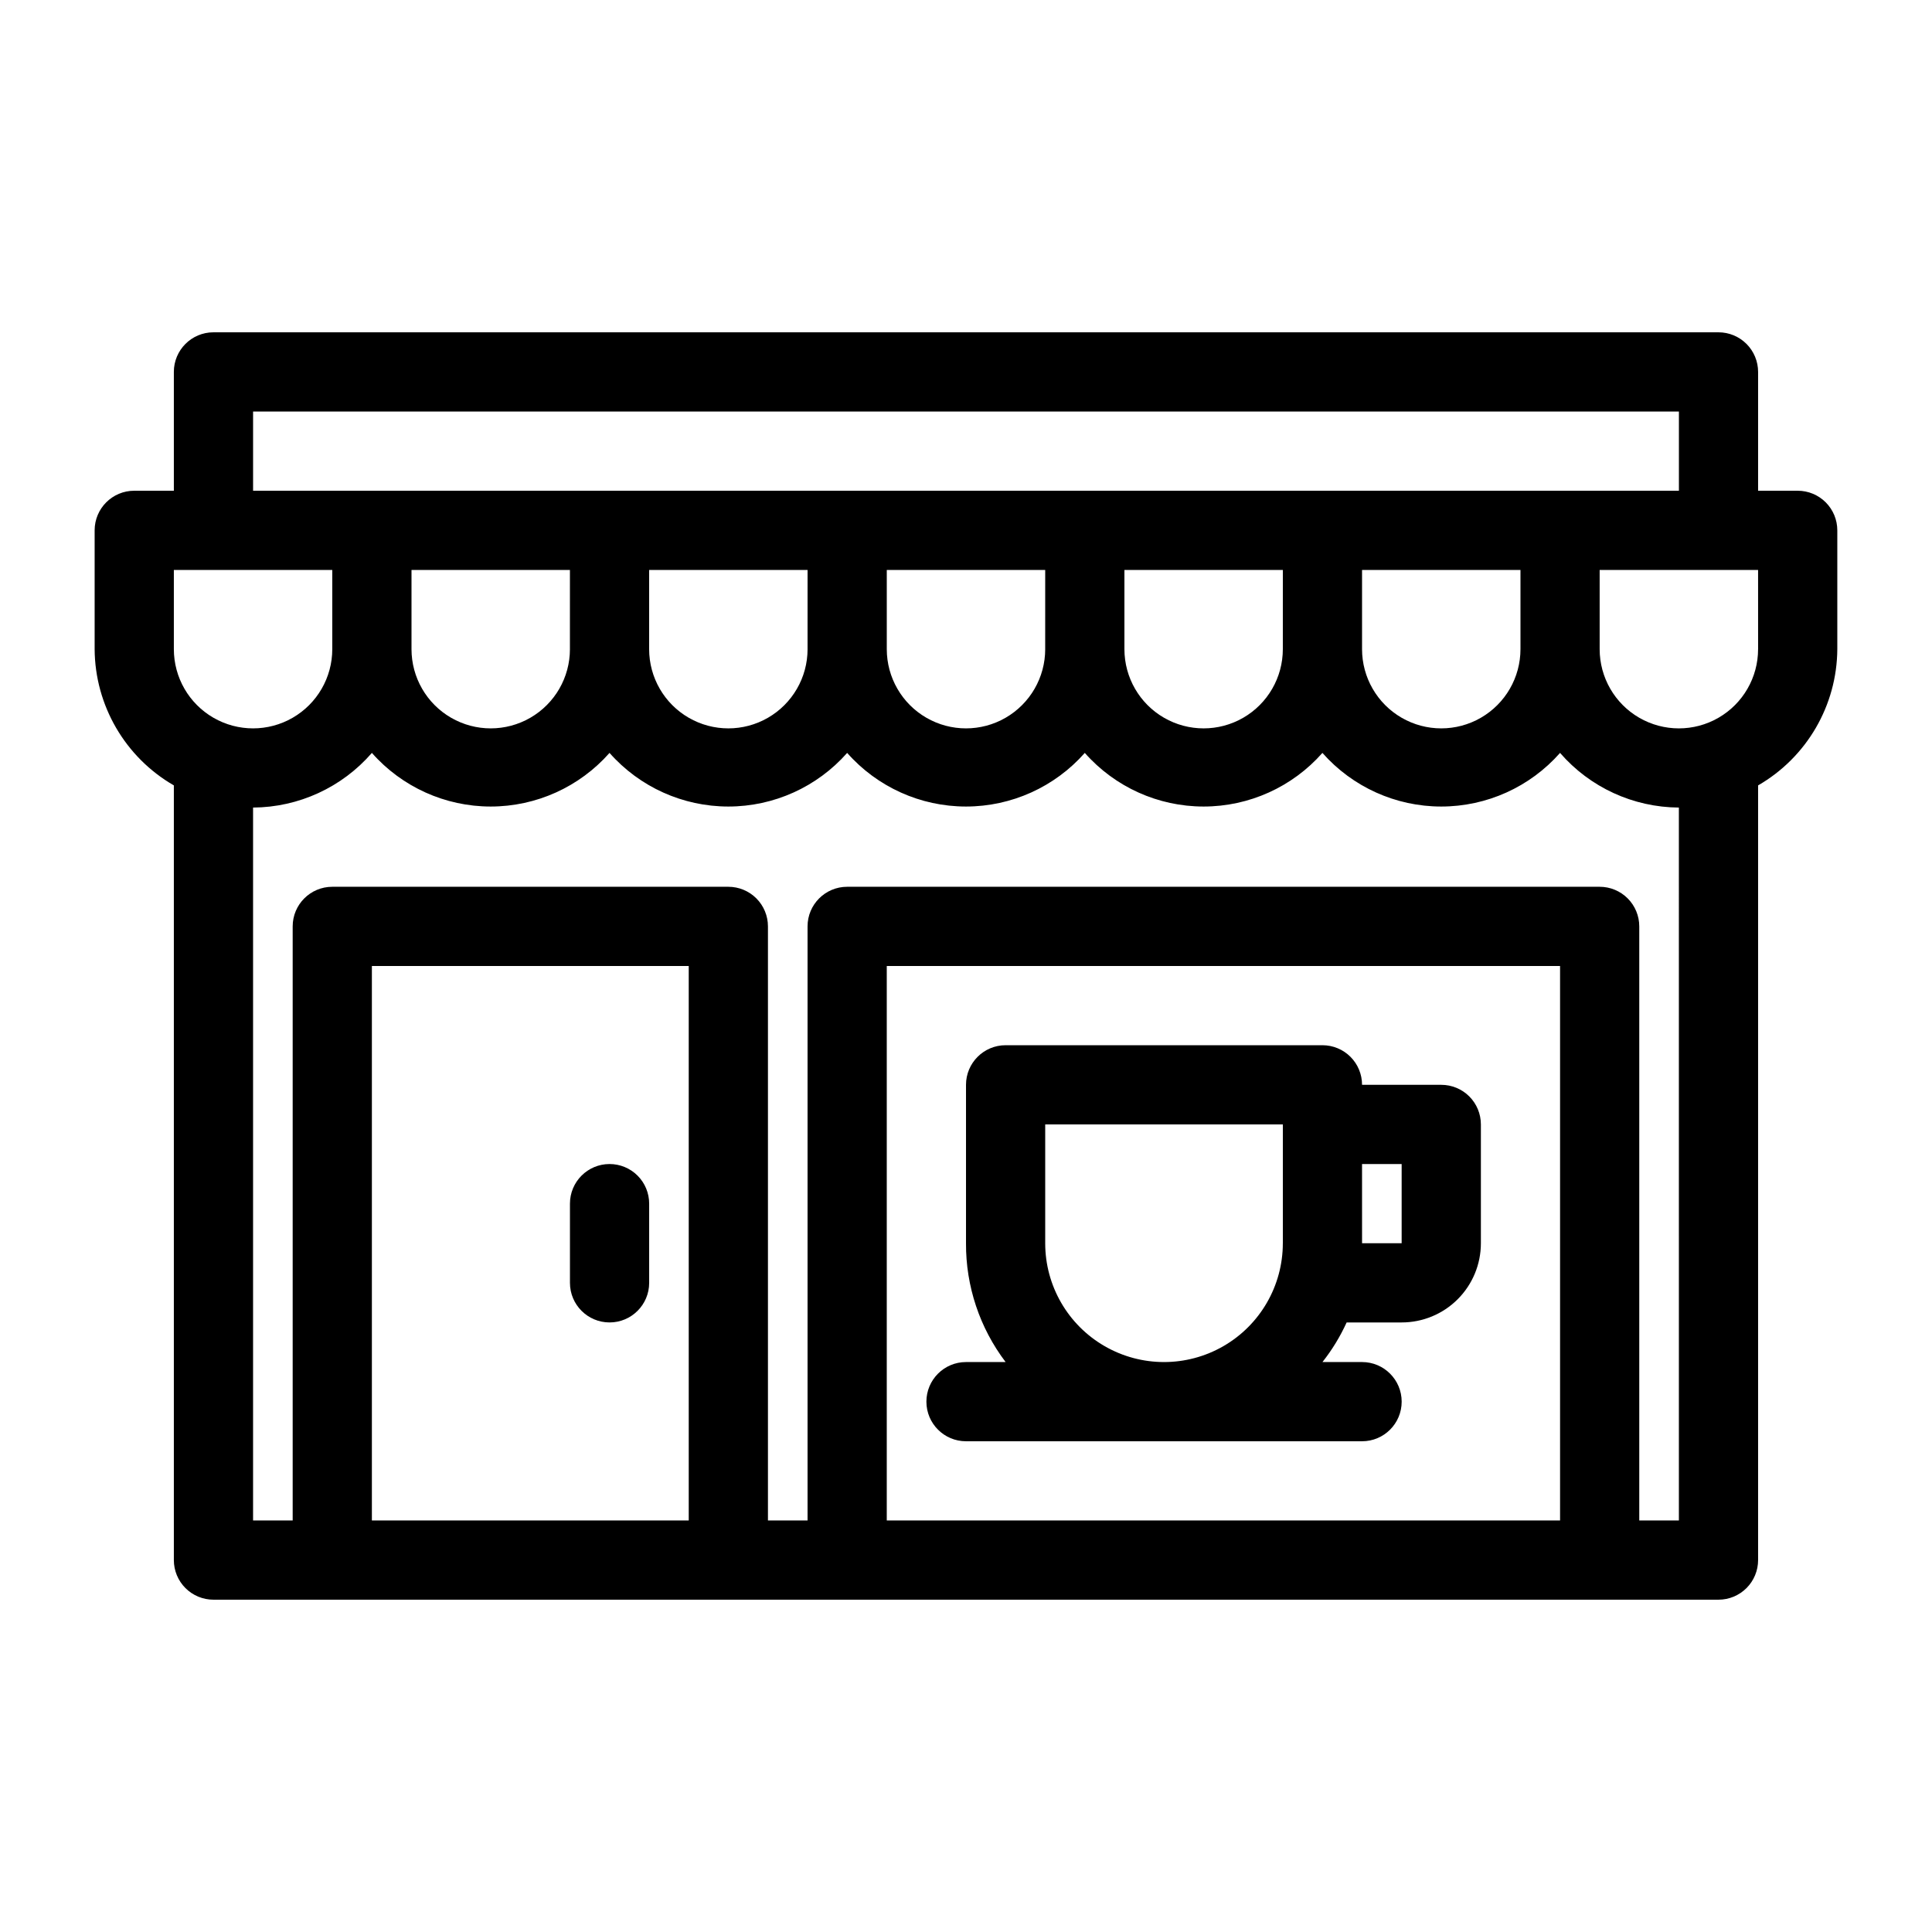
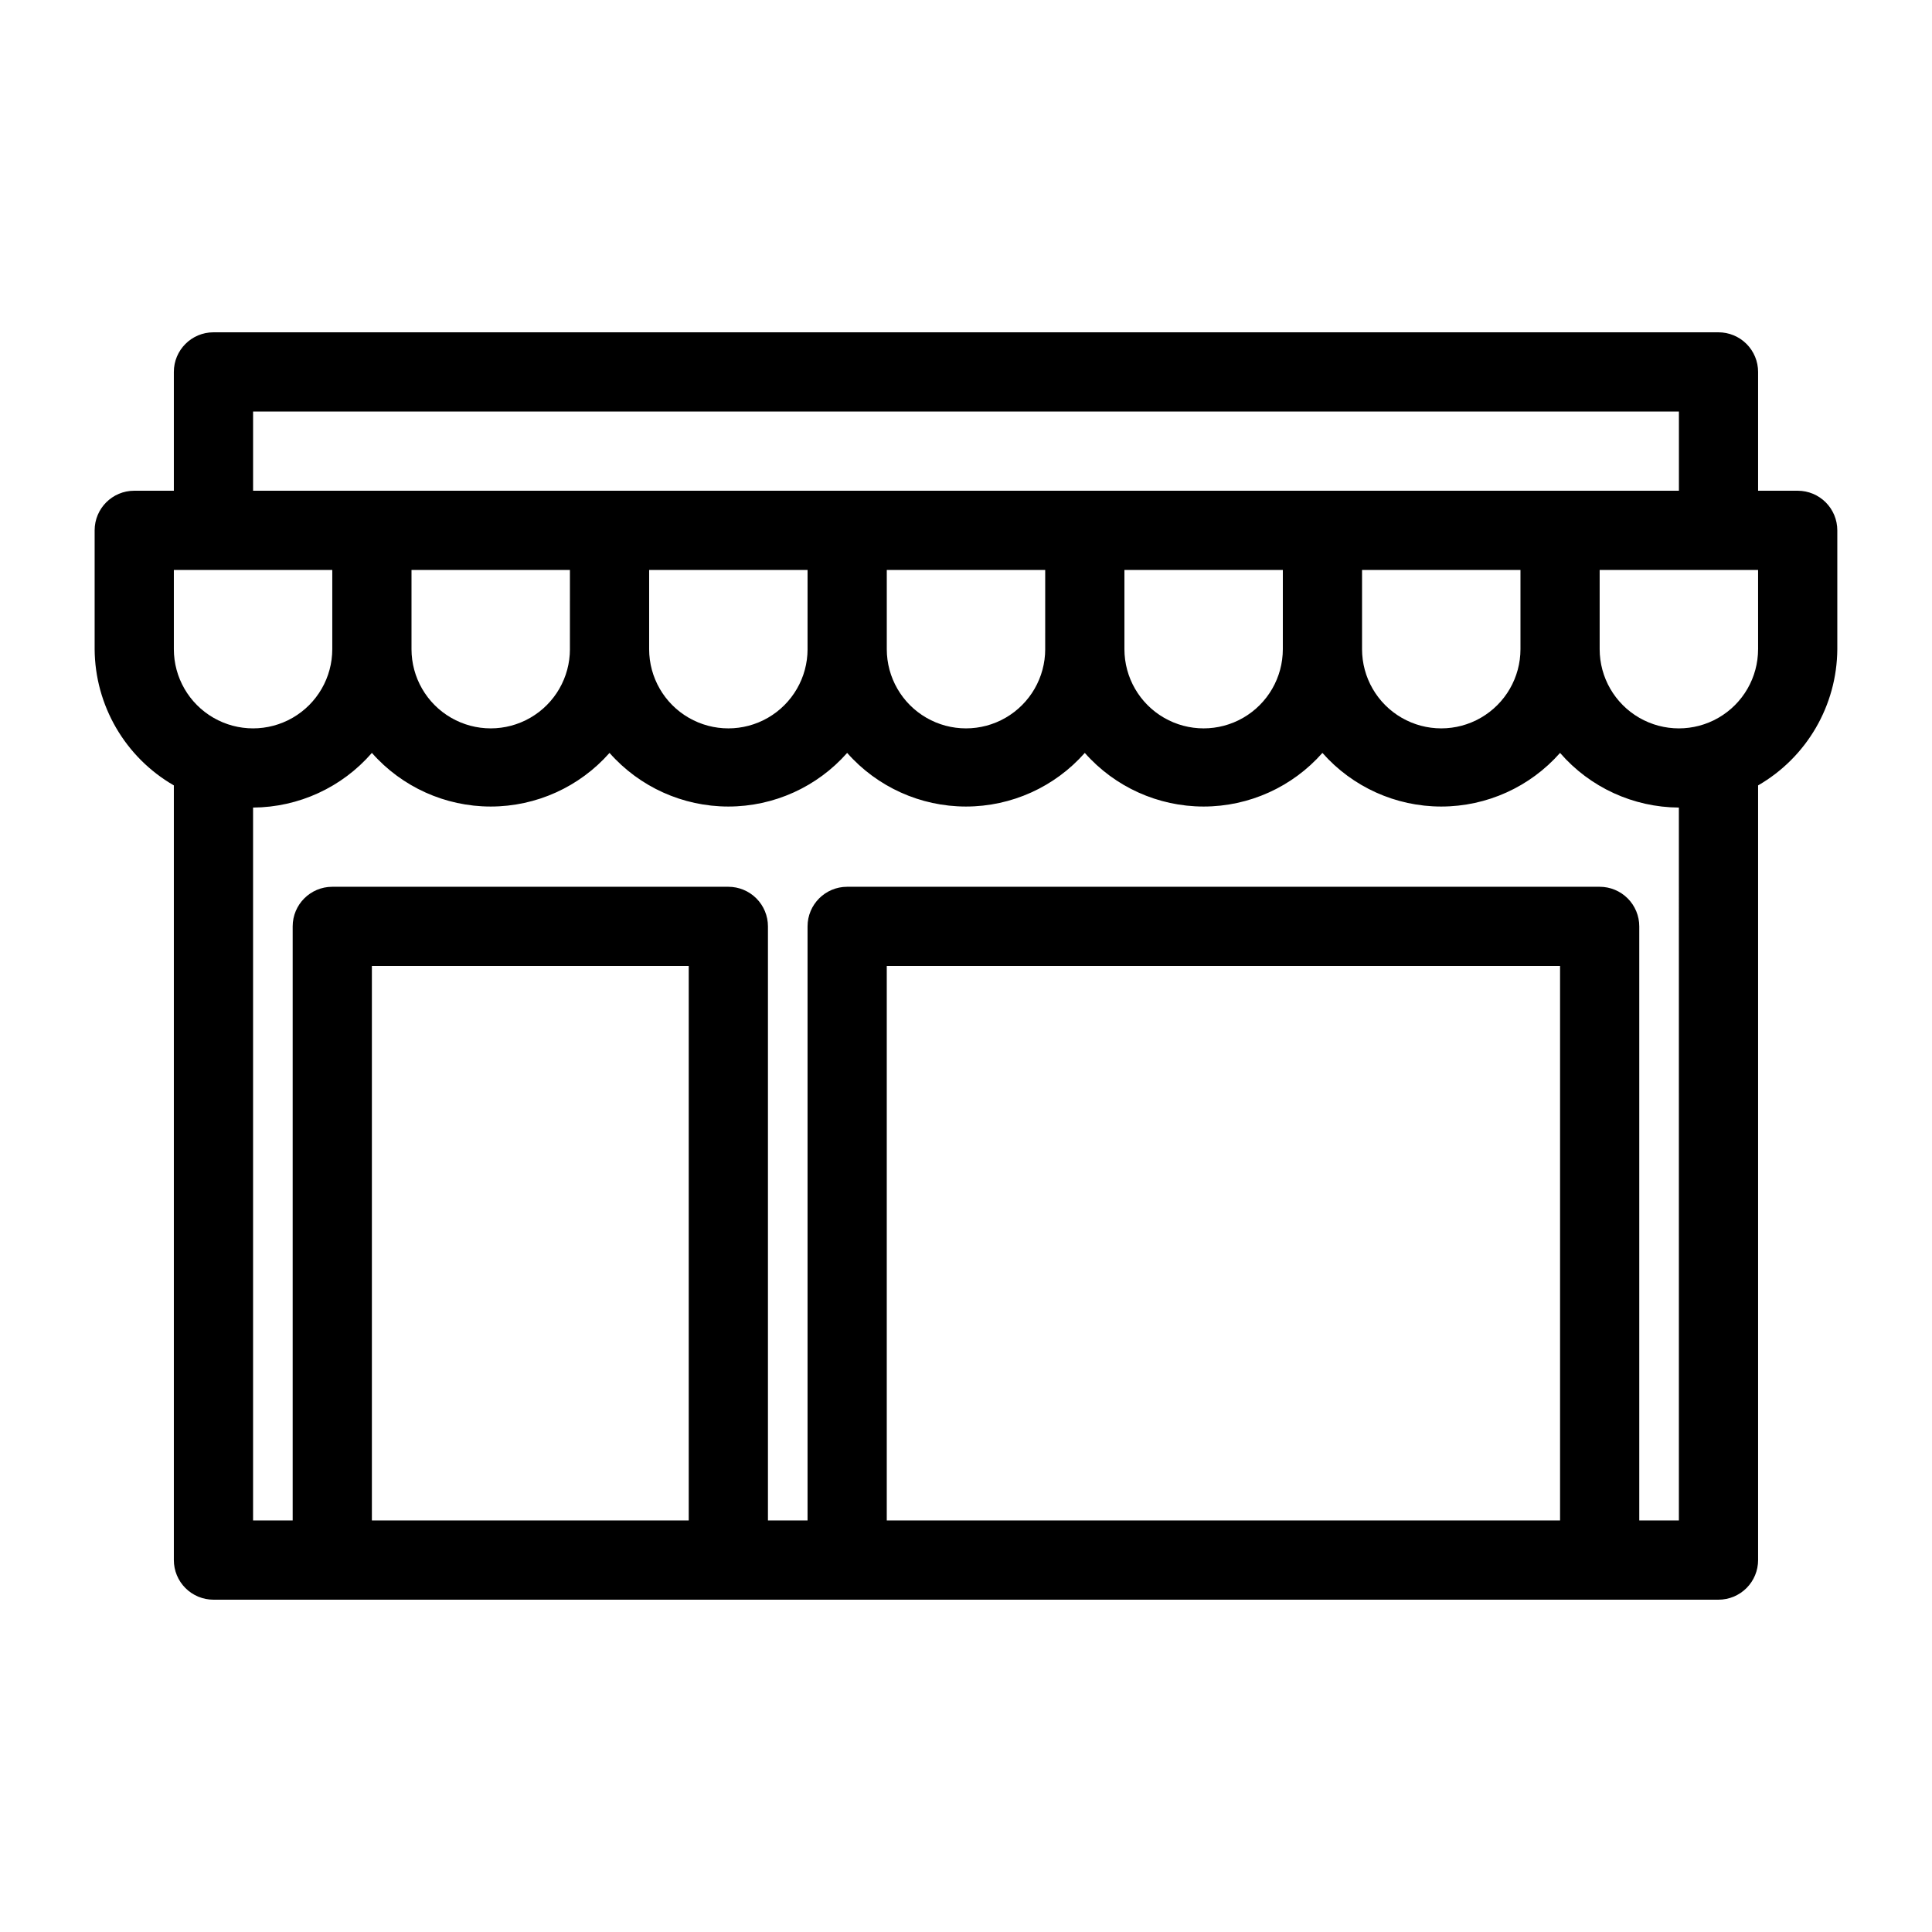
<svg xmlns="http://www.w3.org/2000/svg" fill="#000000" width="800px" height="800px" version="1.1" viewBox="144 144 512 512">
  <g>
    <path d="m620.41 274.05h-10.496v-31.488c0-2.785-1.105-5.453-3.074-7.422s-4.637-3.074-7.422-3.074h-398.85c-5.797 0-10.496 4.699-10.496 10.496v31.488h-10.496c-5.797 0-10.496 4.699-10.496 10.496v31.488c0.09 14.906 8.078 28.652 20.992 36.105v205.3c0 2.785 1.105 5.453 3.074 7.422s4.637 3.074 7.422 3.074h398.85c2.785 0 5.453-1.105 7.422-3.074s3.074-4.637 3.074-7.422v-205.3c12.914-7.453 20.902-21.199 20.992-36.105v-31.488c0-2.785-1.105-5.453-3.074-7.422s-4.637-3.074-7.422-3.074zm-409.34-20.992h377.86v20.992h-377.86zm335.87 62.977c0 7.5-4 14.43-10.496 18.18-6.492 3.75-14.496 3.75-20.992 0-6.492-3.75-10.496-10.68-10.496-18.18v-20.992h41.984zm-62.977 0c0 7.5-4 14.43-10.492 18.18-6.496 3.75-14.5 3.75-20.992 0-6.496-3.75-10.496-10.68-10.496-18.18v-20.992h41.984zm-62.977 0h0.004c0 7.5-4.004 14.43-10.496 18.18-6.496 3.75-14.5 3.75-20.992 0-6.496-3.75-10.496-10.68-10.496-18.18v-20.992h41.984zm-62.977 0h0.004c0 7.5-4.004 14.43-10.496 18.18-6.496 3.75-14.5 3.75-20.992 0-6.496-3.75-10.496-10.68-10.496-18.18v-20.992h41.984zm-62.977 0h0.004c0 7.5-4 14.43-10.496 18.18-6.496 3.75-14.496 3.75-20.992 0-6.496-3.75-10.496-10.68-10.496-18.18v-20.992h41.984zm-104.96-20.992h41.984v20.992c0 7.5-4 14.43-10.496 18.18s-14.496 3.75-20.992 0c-6.496-3.75-10.496-10.68-10.496-18.18zm52.48 251.9v-146.94h83.969v146.94zm136.45 0v-146.94h178.43v146.94zm209.92 0h-10.5v-157.44c0-2.785-1.105-5.453-3.074-7.422s-4.637-3.074-7.422-3.074h-199.42c-5.797 0-10.496 4.699-10.496 10.496v157.44h-10.496v-157.44c0-2.785-1.105-5.453-3.074-7.422s-4.641-3.074-7.422-3.074h-104.96c-5.797 0-10.496 4.699-10.496 10.496v157.44h-10.496v-188.93c12.094-0.07 23.566-5.348 31.488-14.484 7.969 9.035 19.438 14.211 31.488 14.211 12.047 0 23.516-5.176 31.488-14.211 7.969 9.035 19.438 14.211 31.488 14.211 12.047 0 23.516-5.176 31.488-14.211 7.969 9.035 19.438 14.211 31.488 14.211 12.047 0 23.516-5.176 31.488-14.211 7.969 9.035 19.438 14.211 31.488 14.211 12.047 0 23.516-5.176 31.484-14.211 7.973 9.035 19.441 14.211 31.488 14.211 12.051 0 23.52-5.176 31.488-14.211 7.922 9.137 19.398 14.414 31.488 14.484zm20.992-230.91-0.004 0.004c0 7.5-4 14.43-10.496 18.18-6.492 3.75-14.496 3.75-20.992 0-6.492-3.75-10.496-10.68-10.496-18.18v-20.992h41.984z" />
-     <path d="m305.54 452.48c-5.797 0-10.496 4.699-10.496 10.496v20.992-0.004c0 5.797 4.699 10.496 10.496 10.496s10.496-4.699 10.496-10.496v-20.988c0-2.785-1.105-5.457-3.074-7.422-1.969-1.969-4.641-3.074-7.422-3.074z" />
-     <path d="m525.95 431.49h-20.992c0-2.785-1.105-5.457-3.074-7.422-1.965-1.969-4.637-3.074-7.422-3.074h-83.965c-5.797 0-10.496 4.699-10.496 10.496v41.984c-0.062 11.363 3.625 22.43 10.496 31.484h-10.496c-5.797 0-10.496 4.699-10.496 10.496s4.699 10.496 10.496 10.496h104.96c5.797 0 10.496-4.699 10.496-10.496s-4.699-10.496-10.496-10.496h-10.496c2.551-3.227 4.699-6.75 6.406-10.496h14.586c5.57 0 10.91-2.211 14.844-6.148 3.938-3.934 6.148-9.273 6.148-14.84v-31.488c0-2.785-1.105-5.457-3.074-7.422-1.965-1.969-4.637-3.074-7.422-3.074zm-104.96 41.984v-31.488h62.977v31.488h-0.004c0 11.246-6 21.645-15.742 27.266-9.742 5.625-21.746 5.625-31.488 0-9.742-5.621-15.742-16.02-15.742-27.266zm83.969 0-0.004-20.992h10.496v20.992z" />
  </g>
</svg>